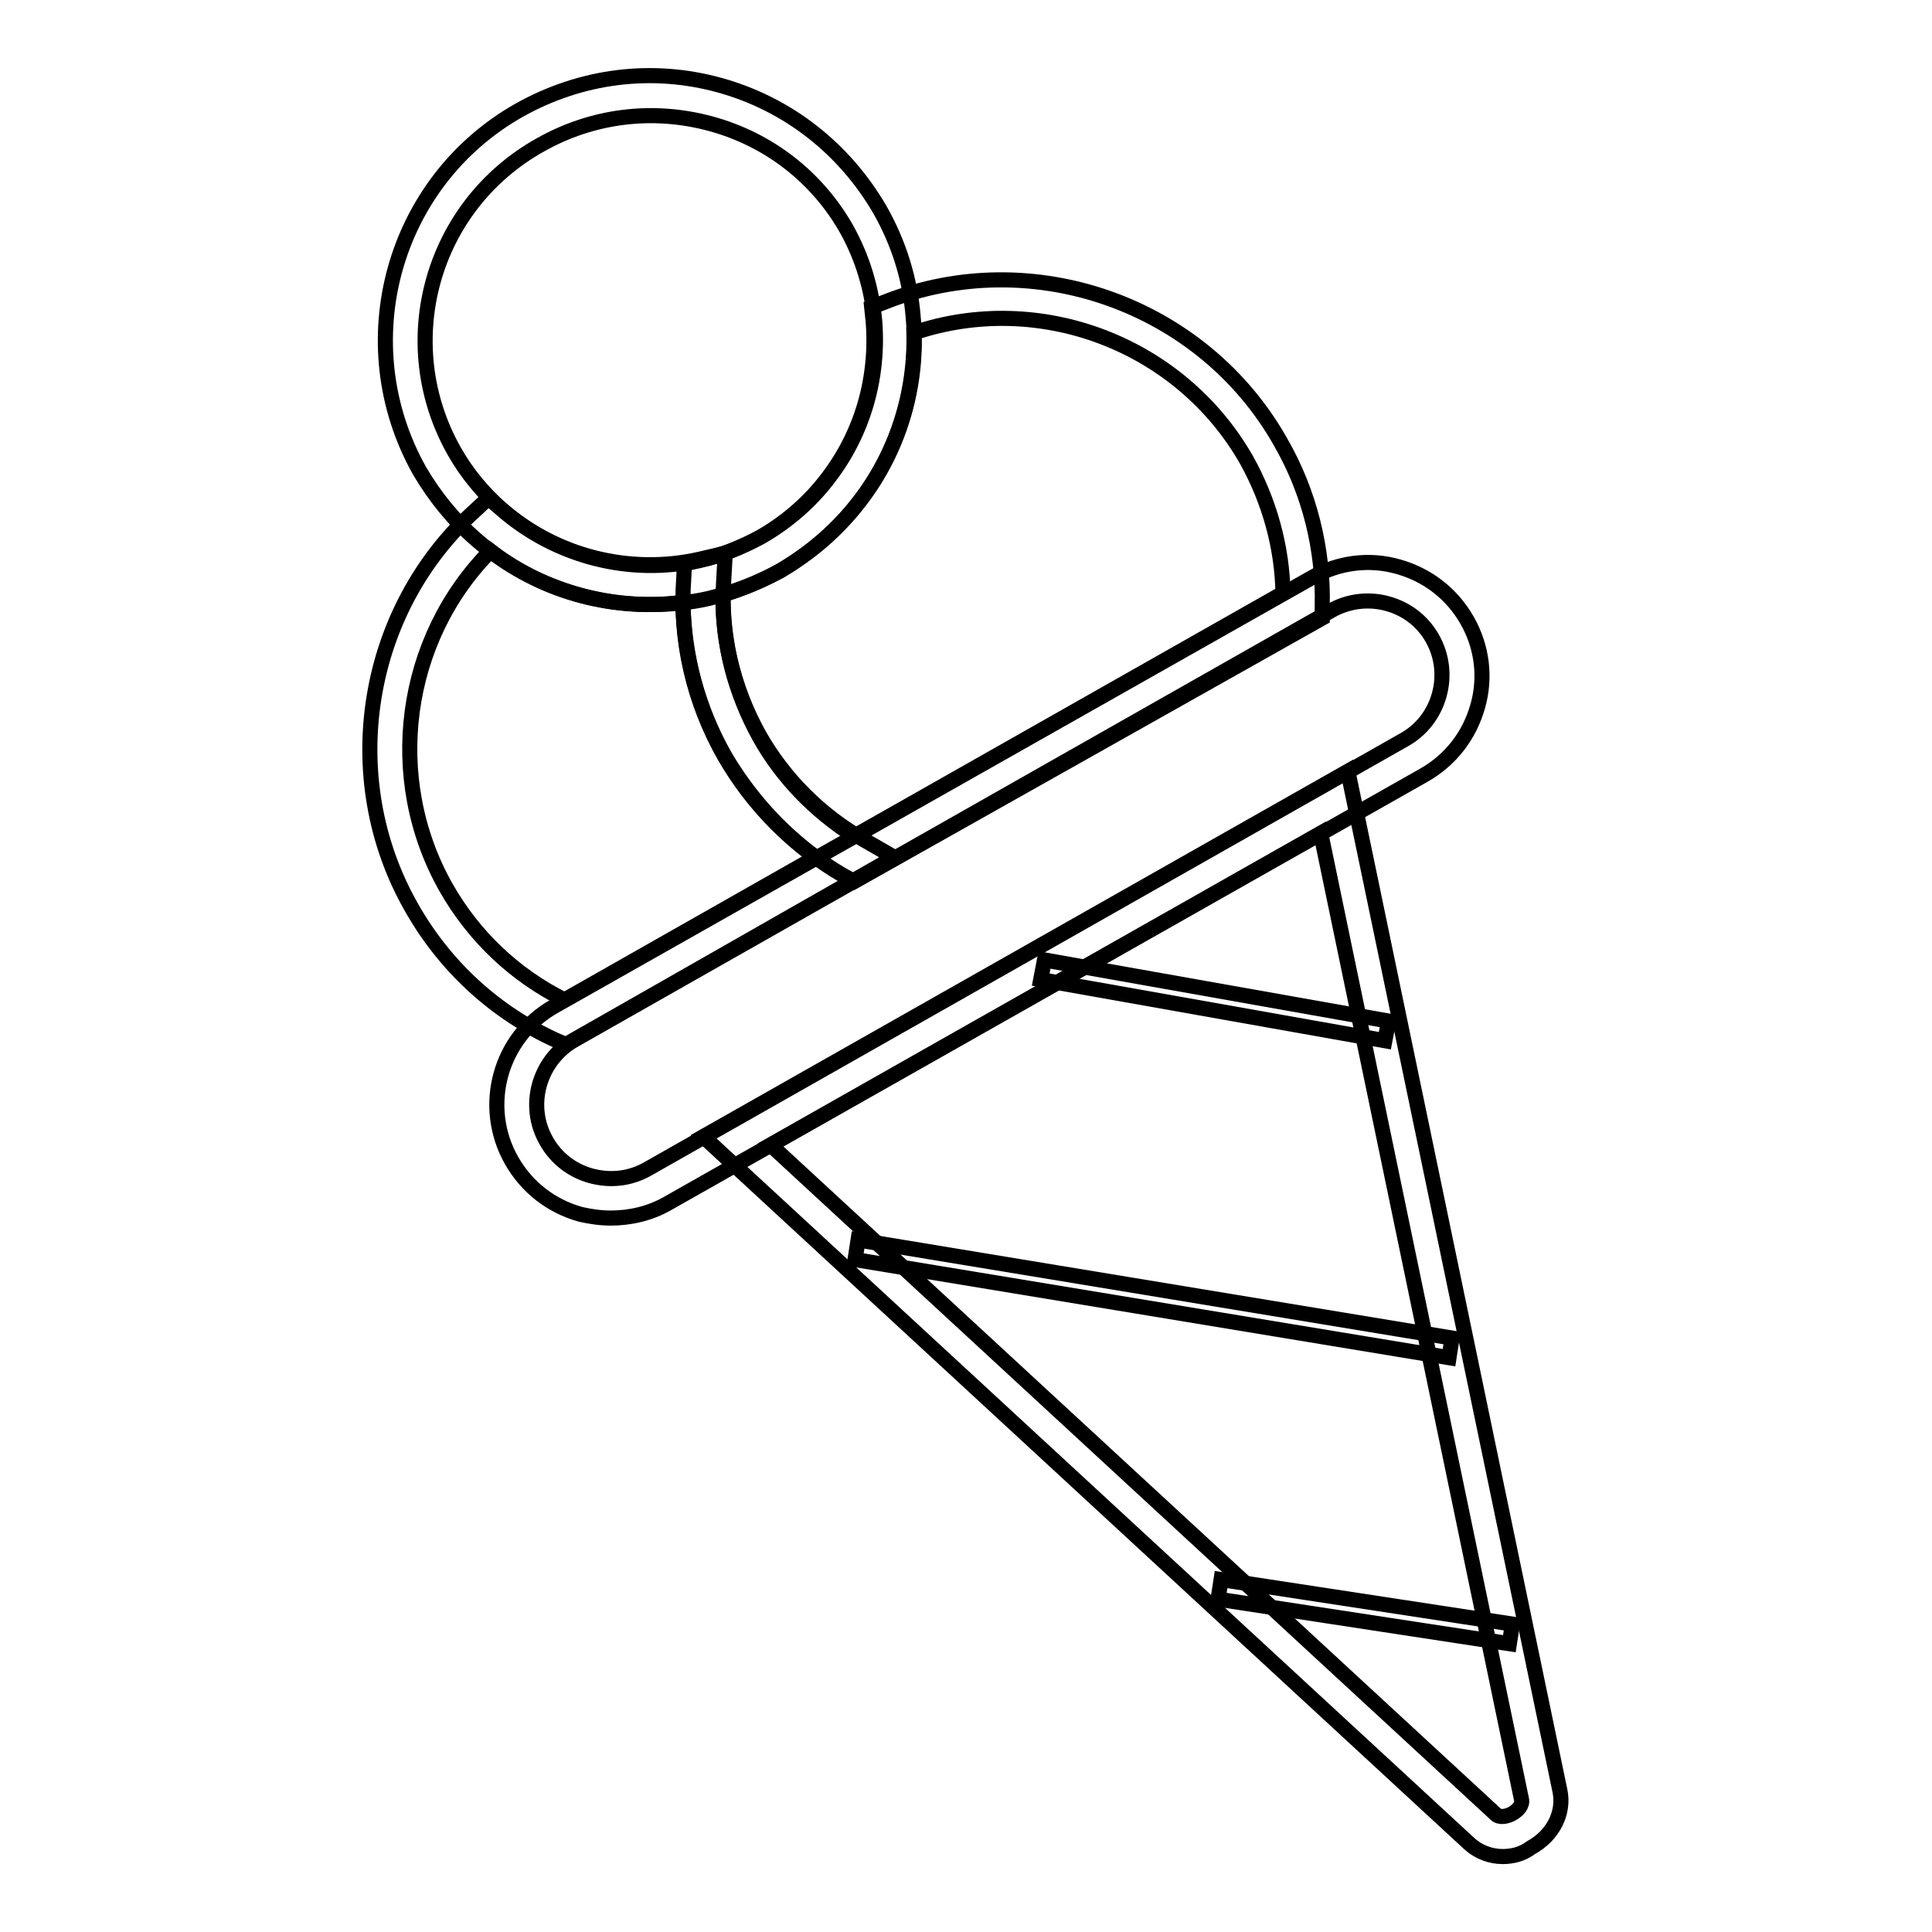
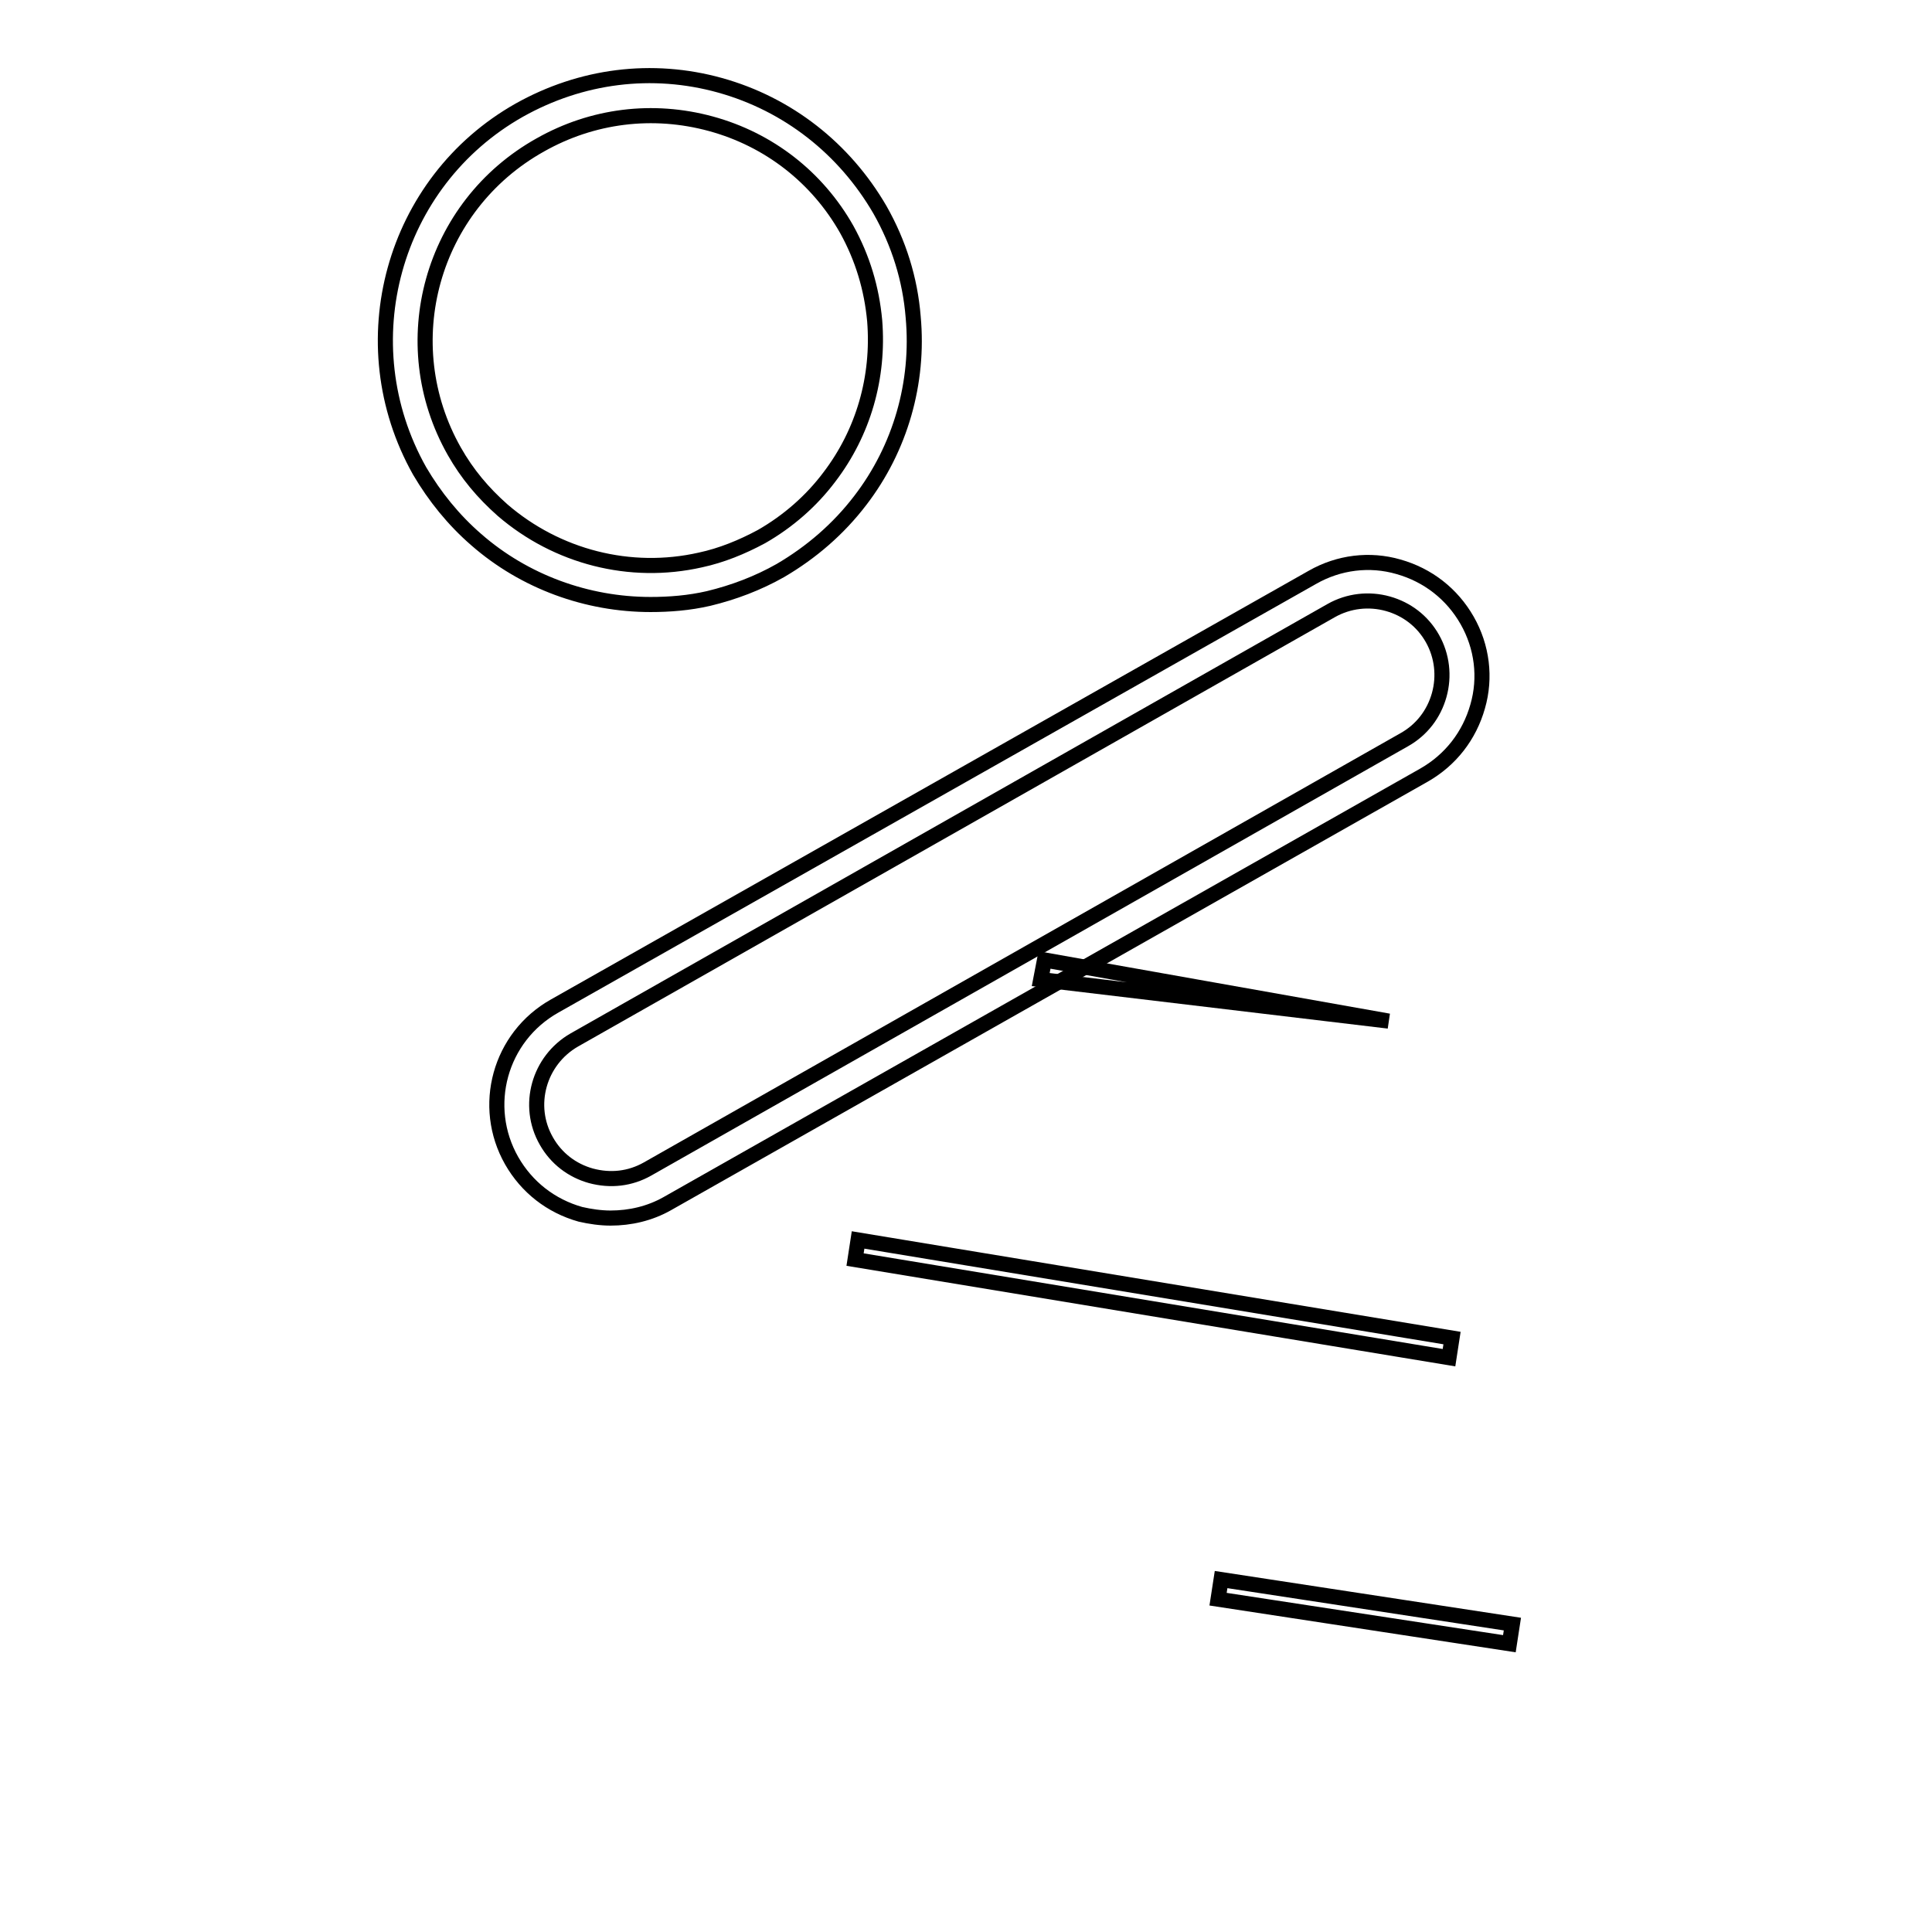
<svg xmlns="http://www.w3.org/2000/svg" version="1.1" x="0px" y="0px" viewBox="0 0 256 256" enable-background="new 0 0 256 256" xml:space="preserve">
  <g>
-     <path stroke-width="2" fill-opacity="0" stroke="#000000" d="M199.1,246c-1.6,0-3.2-0.6-4.4-1.7L93.2,150.6l85.4-48.4l28.1,135.1c0.6,2.9-0.9,5.9-3.8,7.5 C201.7,245.7,200.4,246,199.1,246L199.1,246z M102.1,151.7l96.1,88.7c0.5,0.5,1.5,0.3,2.2-0.1c0.7-0.4,1.4-1.1,1.2-1.9L175,110.4 L102.1,151.7L102.1,151.7z M113.2,116.8l-1.3-0.7c-6.6-3.8-12.1-9.3-15.9-15.9c-4.1-7.2-6-15.4-5.4-23.6l0.1-1.9l1.9-0.4 c2.8-0.6,5.5-1.7,8.1-3.1c3.5-2,6.6-4.7,9-7.9c4.5-5.9,6.6-13.2,6-20.7l-0.2-1.9l1.8-0.7c19.5-7.7,42.1,0.3,52.4,18.6 c3.8,6.6,5.7,14.2,5.5,21.8l0,1.5L113.2,116.8L113.2,116.8z M95.8,78.8c-0.1,6.5,1.6,13,4.8,18.8c3,5.4,7.4,9.9,12.6,13.2 l56.8-32.2c-0.1-6.1-1.8-12.2-4.8-17.6c-8.8-15.5-27.5-22.5-44.1-16.9c0.2,8-2.3,15.9-7.2,22.3c-2.9,3.8-6.5,6.9-10.6,9.3 C101,76.9,98.5,78,95.8,78.8z" />
    <path stroke-width="2" fill-opacity="0" stroke="#000000" d="M80.9,161.4c-1.3,0-2.7-0.2-4-0.5c-3.9-1.1-7.1-3.6-9.1-7.1c-4.1-7.2-1.6-16.4,5.7-20.5l100.4-56.8 c3.5-2,7.6-2.5,11.4-1.4c3.9,1.1,7.1,3.6,9.1,7.1c2,3.5,2.5,7.6,1.4,11.4c-1.1,3.9-3.6,7.1-7.1,9.1L88.4,159.5 C86.1,160.8,83.5,161.4,80.9,161.4L80.9,161.4z M72.4,151.2c1.3,2.3,3.4,3.9,5.9,4.6c2.6,0.7,5.2,0.4,7.5-0.9L186.1,98 c2.3-1.3,3.9-3.4,4.6-5.9c0.7-2.5,0.4-5.2-0.9-7.5c-1.3-2.3-3.4-3.9-5.9-4.6c-2.5-0.7-5.2-0.4-7.5,0.9L76.1,137.8 C71.4,140.5,69.7,146.5,72.4,151.2L72.4,151.2z" />
-     <path stroke-width="2" fill-opacity="0" stroke="#000000" d="M75,138.4l-1.2-0.5c-8.2-3.7-14.9-9.9-19.3-17.7c-9.8-17.2-6.2-39.4,8.5-52.6l1.7-1.6l1.8,1.5 c7.1,6.2,16.9,8.7,26.2,6.6l3.4-0.8l-0.2,3.5c-0.5,7.2,1.2,14.3,4.7,20.6c3.3,5.8,8.1,10.6,13.9,13.9l4,2.3L75,138.4z M59.1,117.6 c3.7,6.5,9.1,11.6,15.7,14.9l33.3-18.9c-4.9-3.6-9-8.2-12.1-13.5c-3.5-6.2-5.4-13.2-5.5-20.3C81.5,81,72.2,78.6,65,73 C53.4,84.7,50.9,103.1,59.1,117.6z" />
-     <path stroke-width="2" fill-opacity="0" stroke="#000000" d="M86.2,80.1c-8.4,0-16.7-3-23.1-8.6c-3-2.6-5.5-5.7-7.5-9.1C46.1,45.5,52,24.1,68.8,14.6 C77,10,86.4,8.8,95.4,11.3c9,2.5,16.5,8.4,21.2,16.5c2.5,4.4,4,9.2,4.4,14.2c0.8,8.7-1.7,17.4-7,24.3c-2.9,3.8-6.5,6.9-10.6,9.3 c-3,1.7-6.2,2.9-9.5,3.7C91.3,79.9,88.7,80.1,86.2,80.1z M60.2,59.8c1.7,3,3.8,5.5,6.4,7.8c7.2,6.2,16.9,8.7,26.2,6.6 c2.8-0.6,5.5-1.7,8.1-3.1c3.5-2,6.6-4.7,9-7.9c4.5-5.9,6.6-13.2,6-20.7c-0.4-4.3-1.6-8.3-3.7-12.1c-3.9-6.9-10.3-11.9-18-14 c-7.7-2.1-15.7-1.1-22.6,2.8C57.1,27.3,52.1,45.5,60.2,59.8L60.2,59.8z M137.9,129.8l0.5-2.6l45.6,8.1l-0.5,2.6L137.9,129.8z  M113.3,166.9l0.4-2.6l78.7,13l-0.4,2.6L113.3,166.9z M161.4,211.9l0.4-2.6l38.6,5.9l-0.4,2.6L161.4,211.9z" />
+     <path stroke-width="2" fill-opacity="0" stroke="#000000" d="M86.2,80.1c-8.4,0-16.7-3-23.1-8.6c-3-2.6-5.5-5.7-7.5-9.1C46.1,45.5,52,24.1,68.8,14.6 C77,10,86.4,8.8,95.4,11.3c9,2.5,16.5,8.4,21.2,16.5c2.5,4.4,4,9.2,4.4,14.2c0.8,8.7-1.7,17.4-7,24.3c-2.9,3.8-6.5,6.9-10.6,9.3 c-3,1.7-6.2,2.9-9.5,3.7C91.3,79.9,88.7,80.1,86.2,80.1z M60.2,59.8c1.7,3,3.8,5.5,6.4,7.8c7.2,6.2,16.9,8.7,26.2,6.6 c2.8-0.6,5.5-1.7,8.1-3.1c3.5-2,6.6-4.7,9-7.9c4.5-5.9,6.6-13.2,6-20.7c-0.4-4.3-1.6-8.3-3.7-12.1c-3.9-6.9-10.3-11.9-18-14 c-7.7-2.1-15.7-1.1-22.6,2.8C57.1,27.3,52.1,45.5,60.2,59.8L60.2,59.8z M137.9,129.8l0.5-2.6l45.6,8.1L137.9,129.8z  M113.3,166.9l0.4-2.6l78.7,13l-0.4,2.6L113.3,166.9z M161.4,211.9l0.4-2.6l38.6,5.9l-0.4,2.6L161.4,211.9z" />
  </g>
</svg>